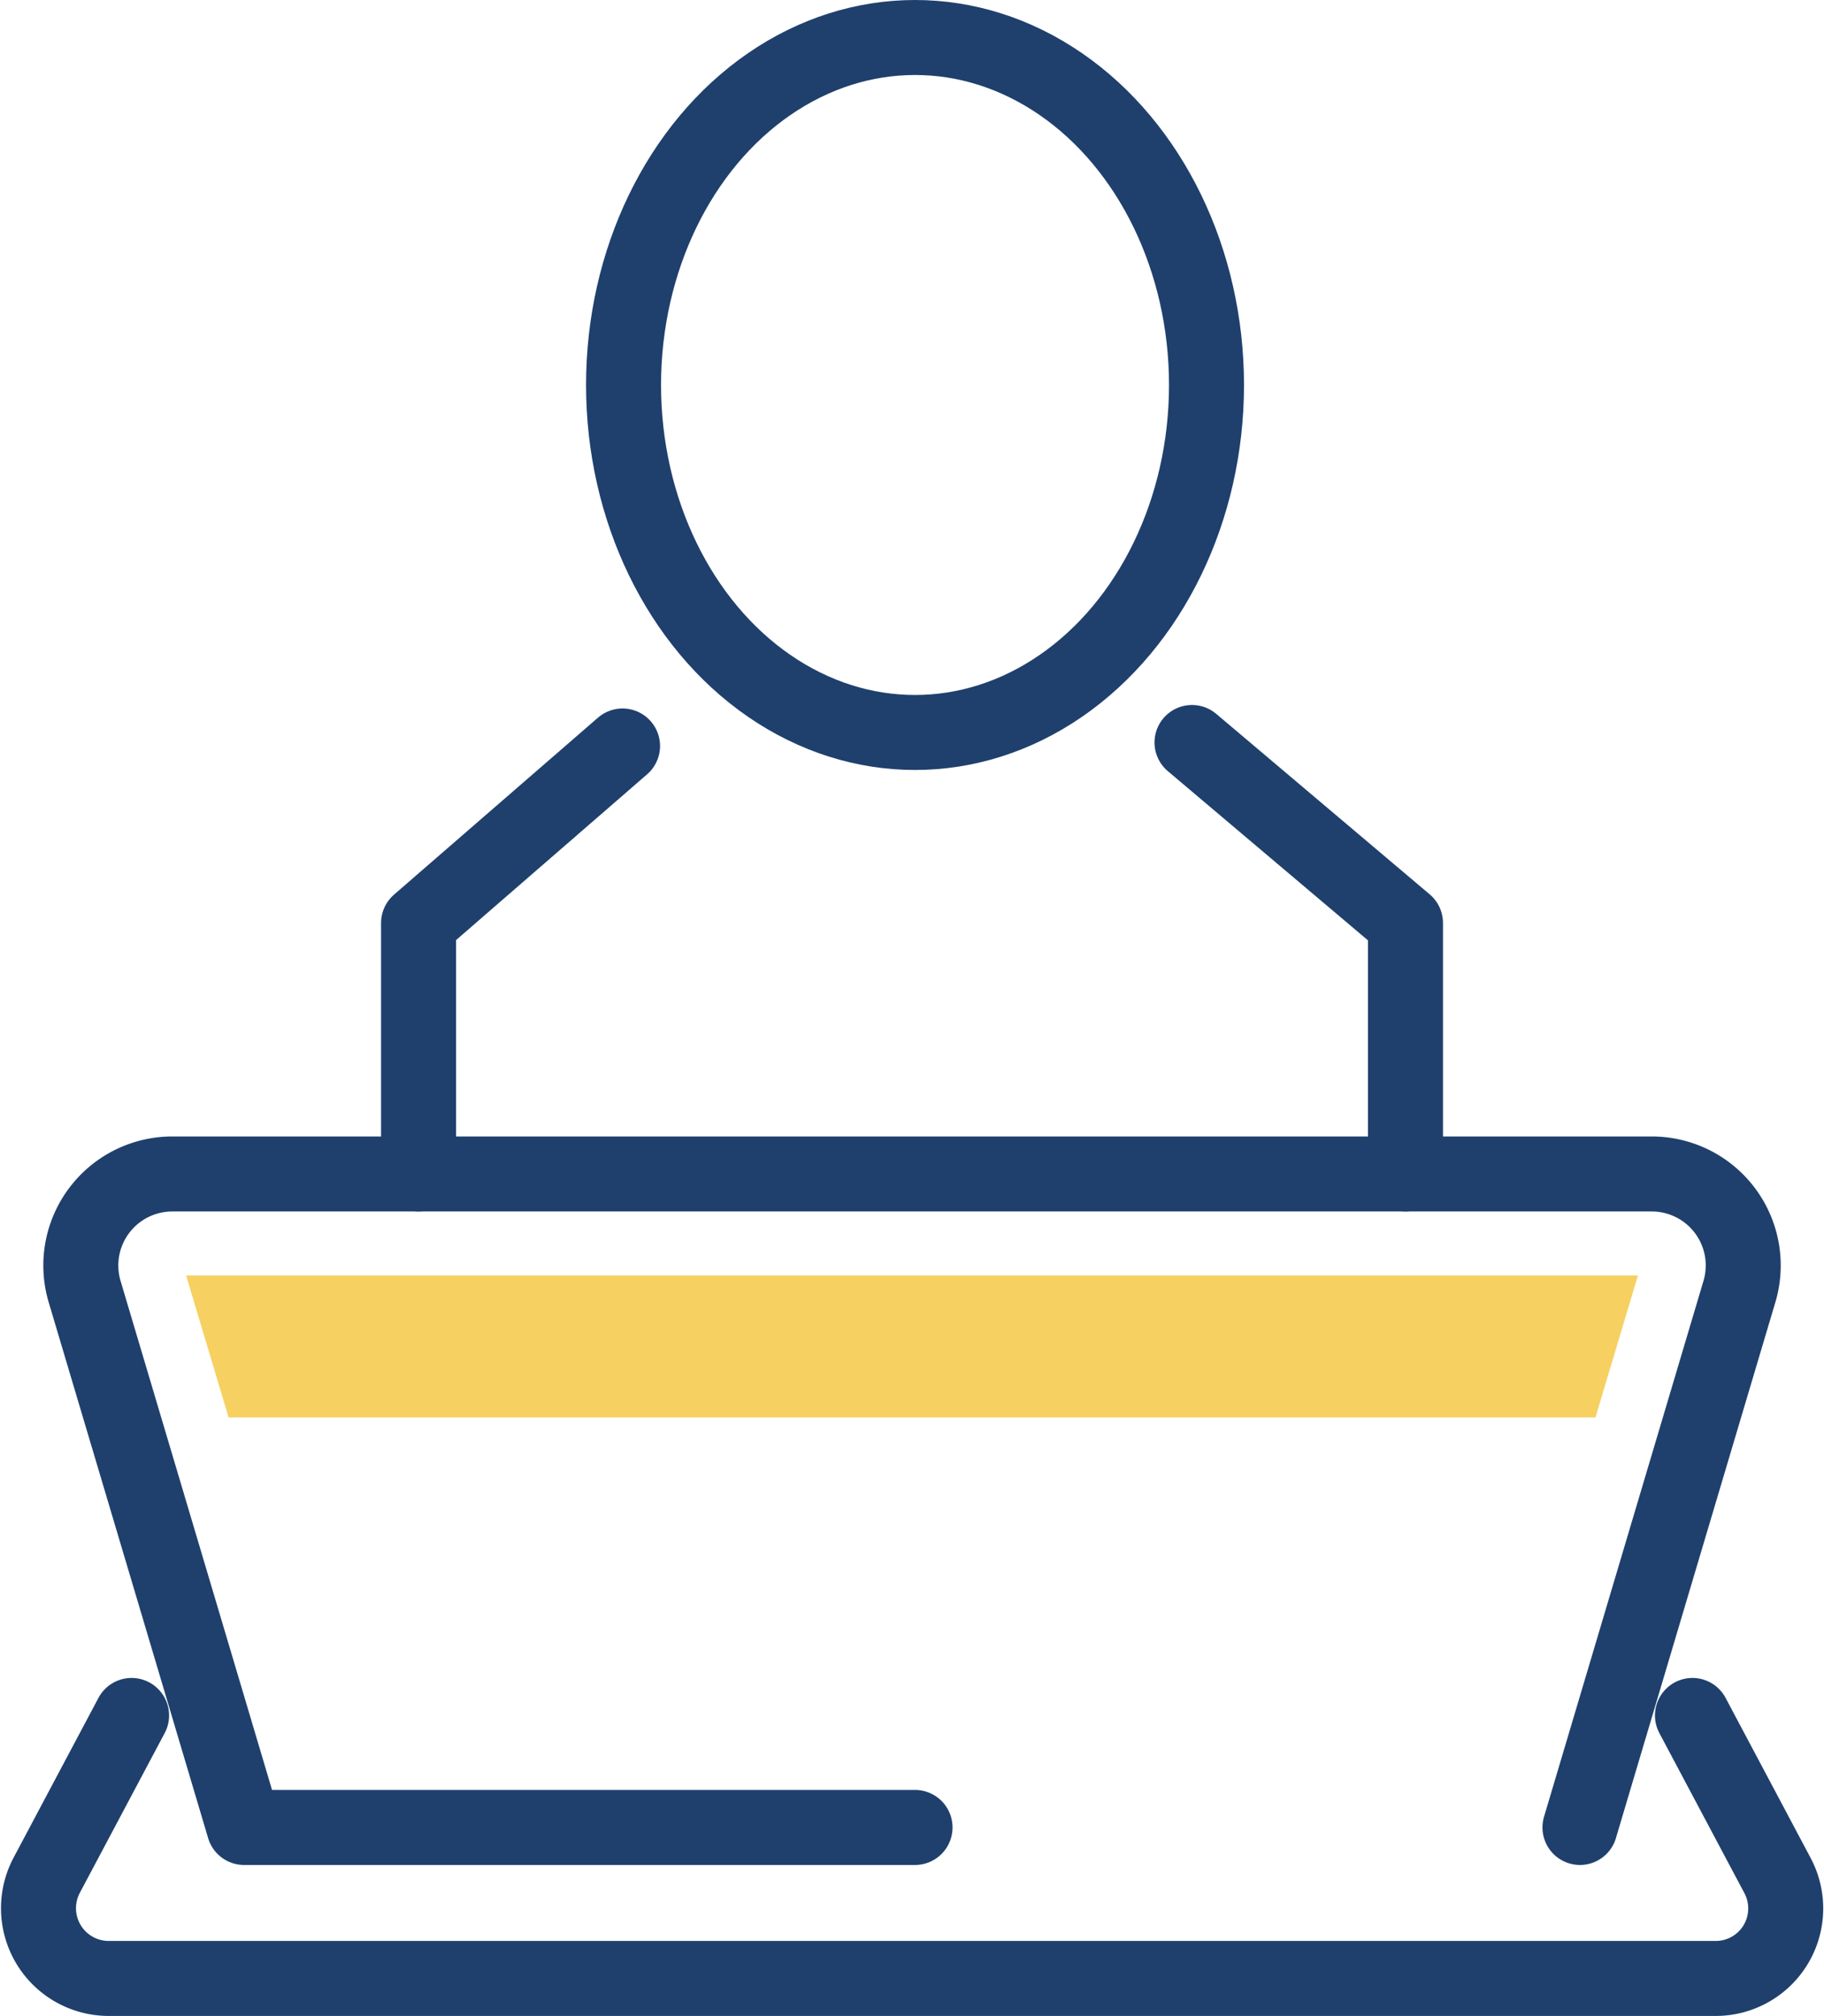
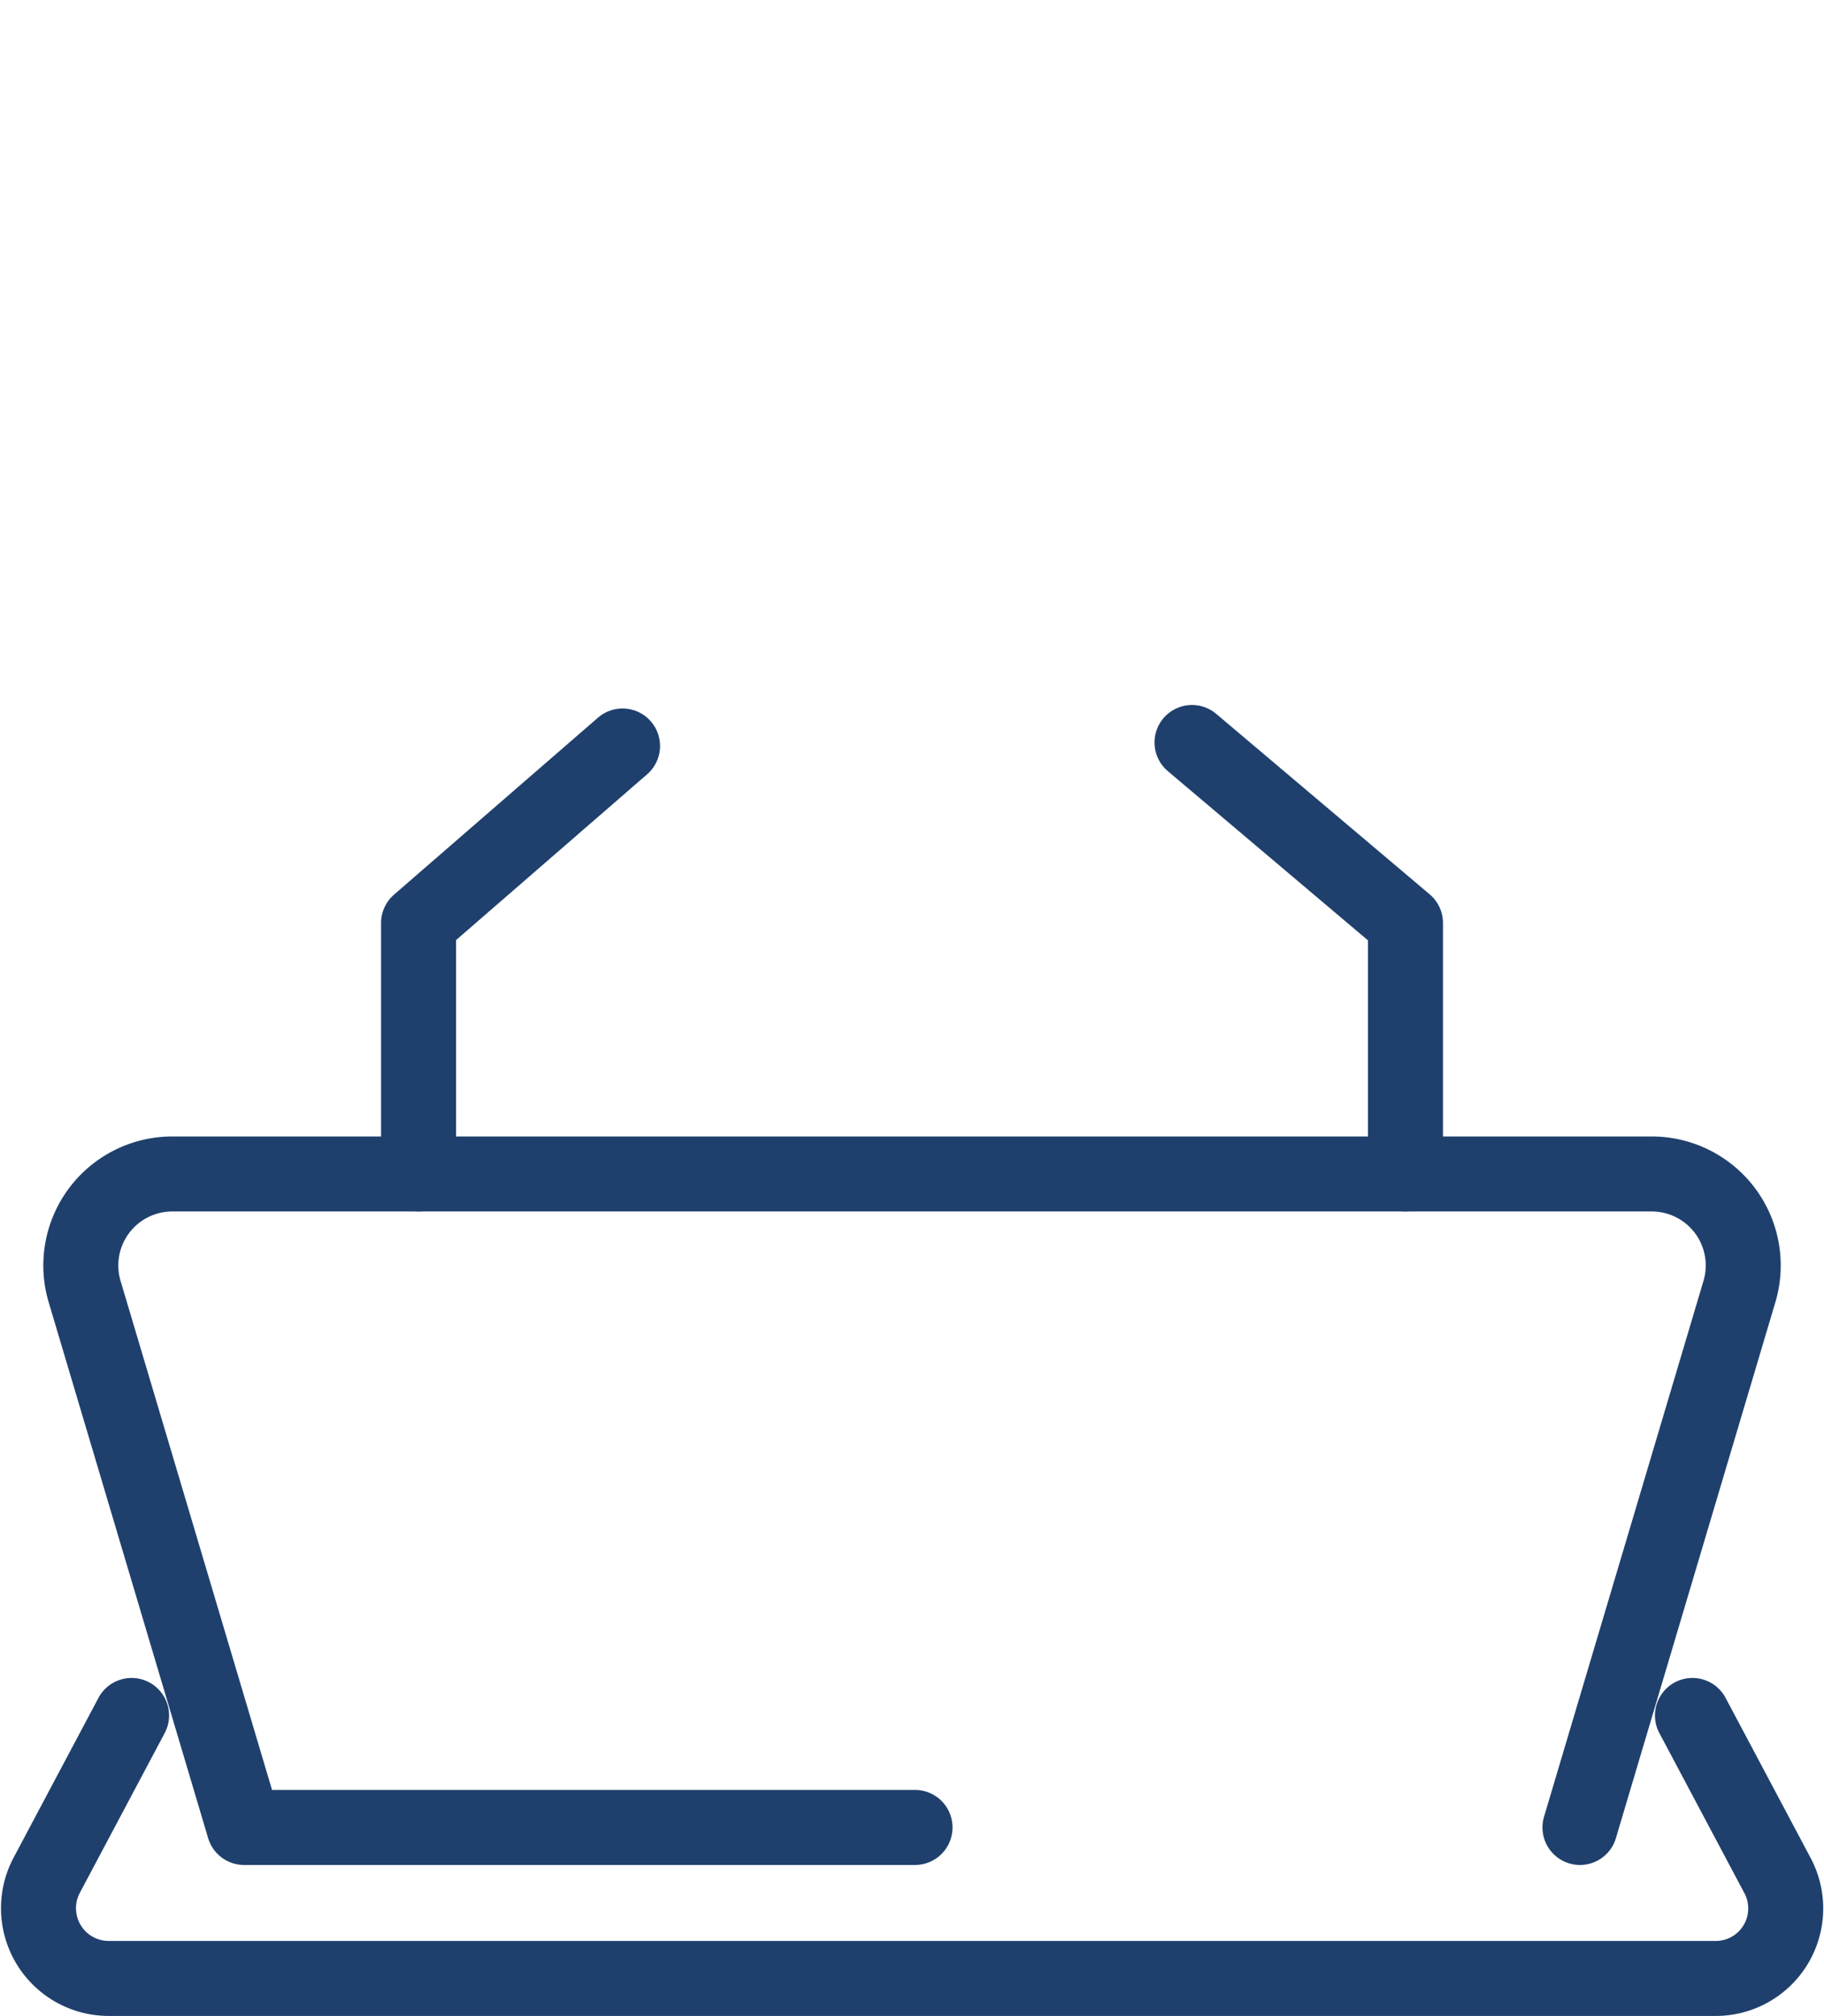
<svg xmlns="http://www.w3.org/2000/svg" width="36.483" height="40.32" viewBox="0 0 36.483 40.32">
  <g id="proev-det-ikon" transform="translate(-7.018 -5.48)">
    <g id="Group_63" data-name="Group 63">
      <path id="Path_147" data-name="Path 147" d="M30.86,20.33l4.27,3.61v5.02" fill="none" stroke="#1f406d" stroke-linecap="round" stroke-linejoin="round" stroke-width="1.5" />
      <path id="Path_148" data-name="Path 148" d="M19.47,20.4l-4.08,3.54v5.02" fill="none" stroke="#1f406d" stroke-linecap="round" stroke-linejoin="round" stroke-width="1.5" />
    </g>
-     <ellipse id="Ellipse_4" data-name="Ellipse 4" cx="5.83" cy="6.95" rx="5.83" ry="6.95" transform="translate(19.49 6.23)" fill="none" stroke="#1f406d" stroke-linecap="round" stroke-linejoin="round" stroke-width="1.5" />
    <path id="Path_149" data-name="Path 149" d="M38.62,42.03l3.19-10.72a1.83,1.83,0,0,0-1.76-2.35H10.47a1.83,1.83,0,0,0-1.76,2.35L11.9,42.03H25.32" fill="none" stroke="#1f406d" stroke-linecap="round" stroke-linejoin="round" stroke-width="1.5" />
    <path id="Path_150" data-name="Path 150" d="M9.65,39.79l-1.7,3.2a1.405,1.405,0,0,0,1.24,2.06H41.33a1.4,1.4,0,0,0,1.24-2.06l-1.7-3.2" fill="none" stroke="#1f406d" stroke-linecap="round" stroke-linejoin="round" stroke-width="1.5" />
-     <path id="Path_151" data-name="Path 151" d="M25.26,30.99H10.74l.85,2.84H38.93l.85-2.84Z" fill="#f6d162" />
  </g>
</svg>